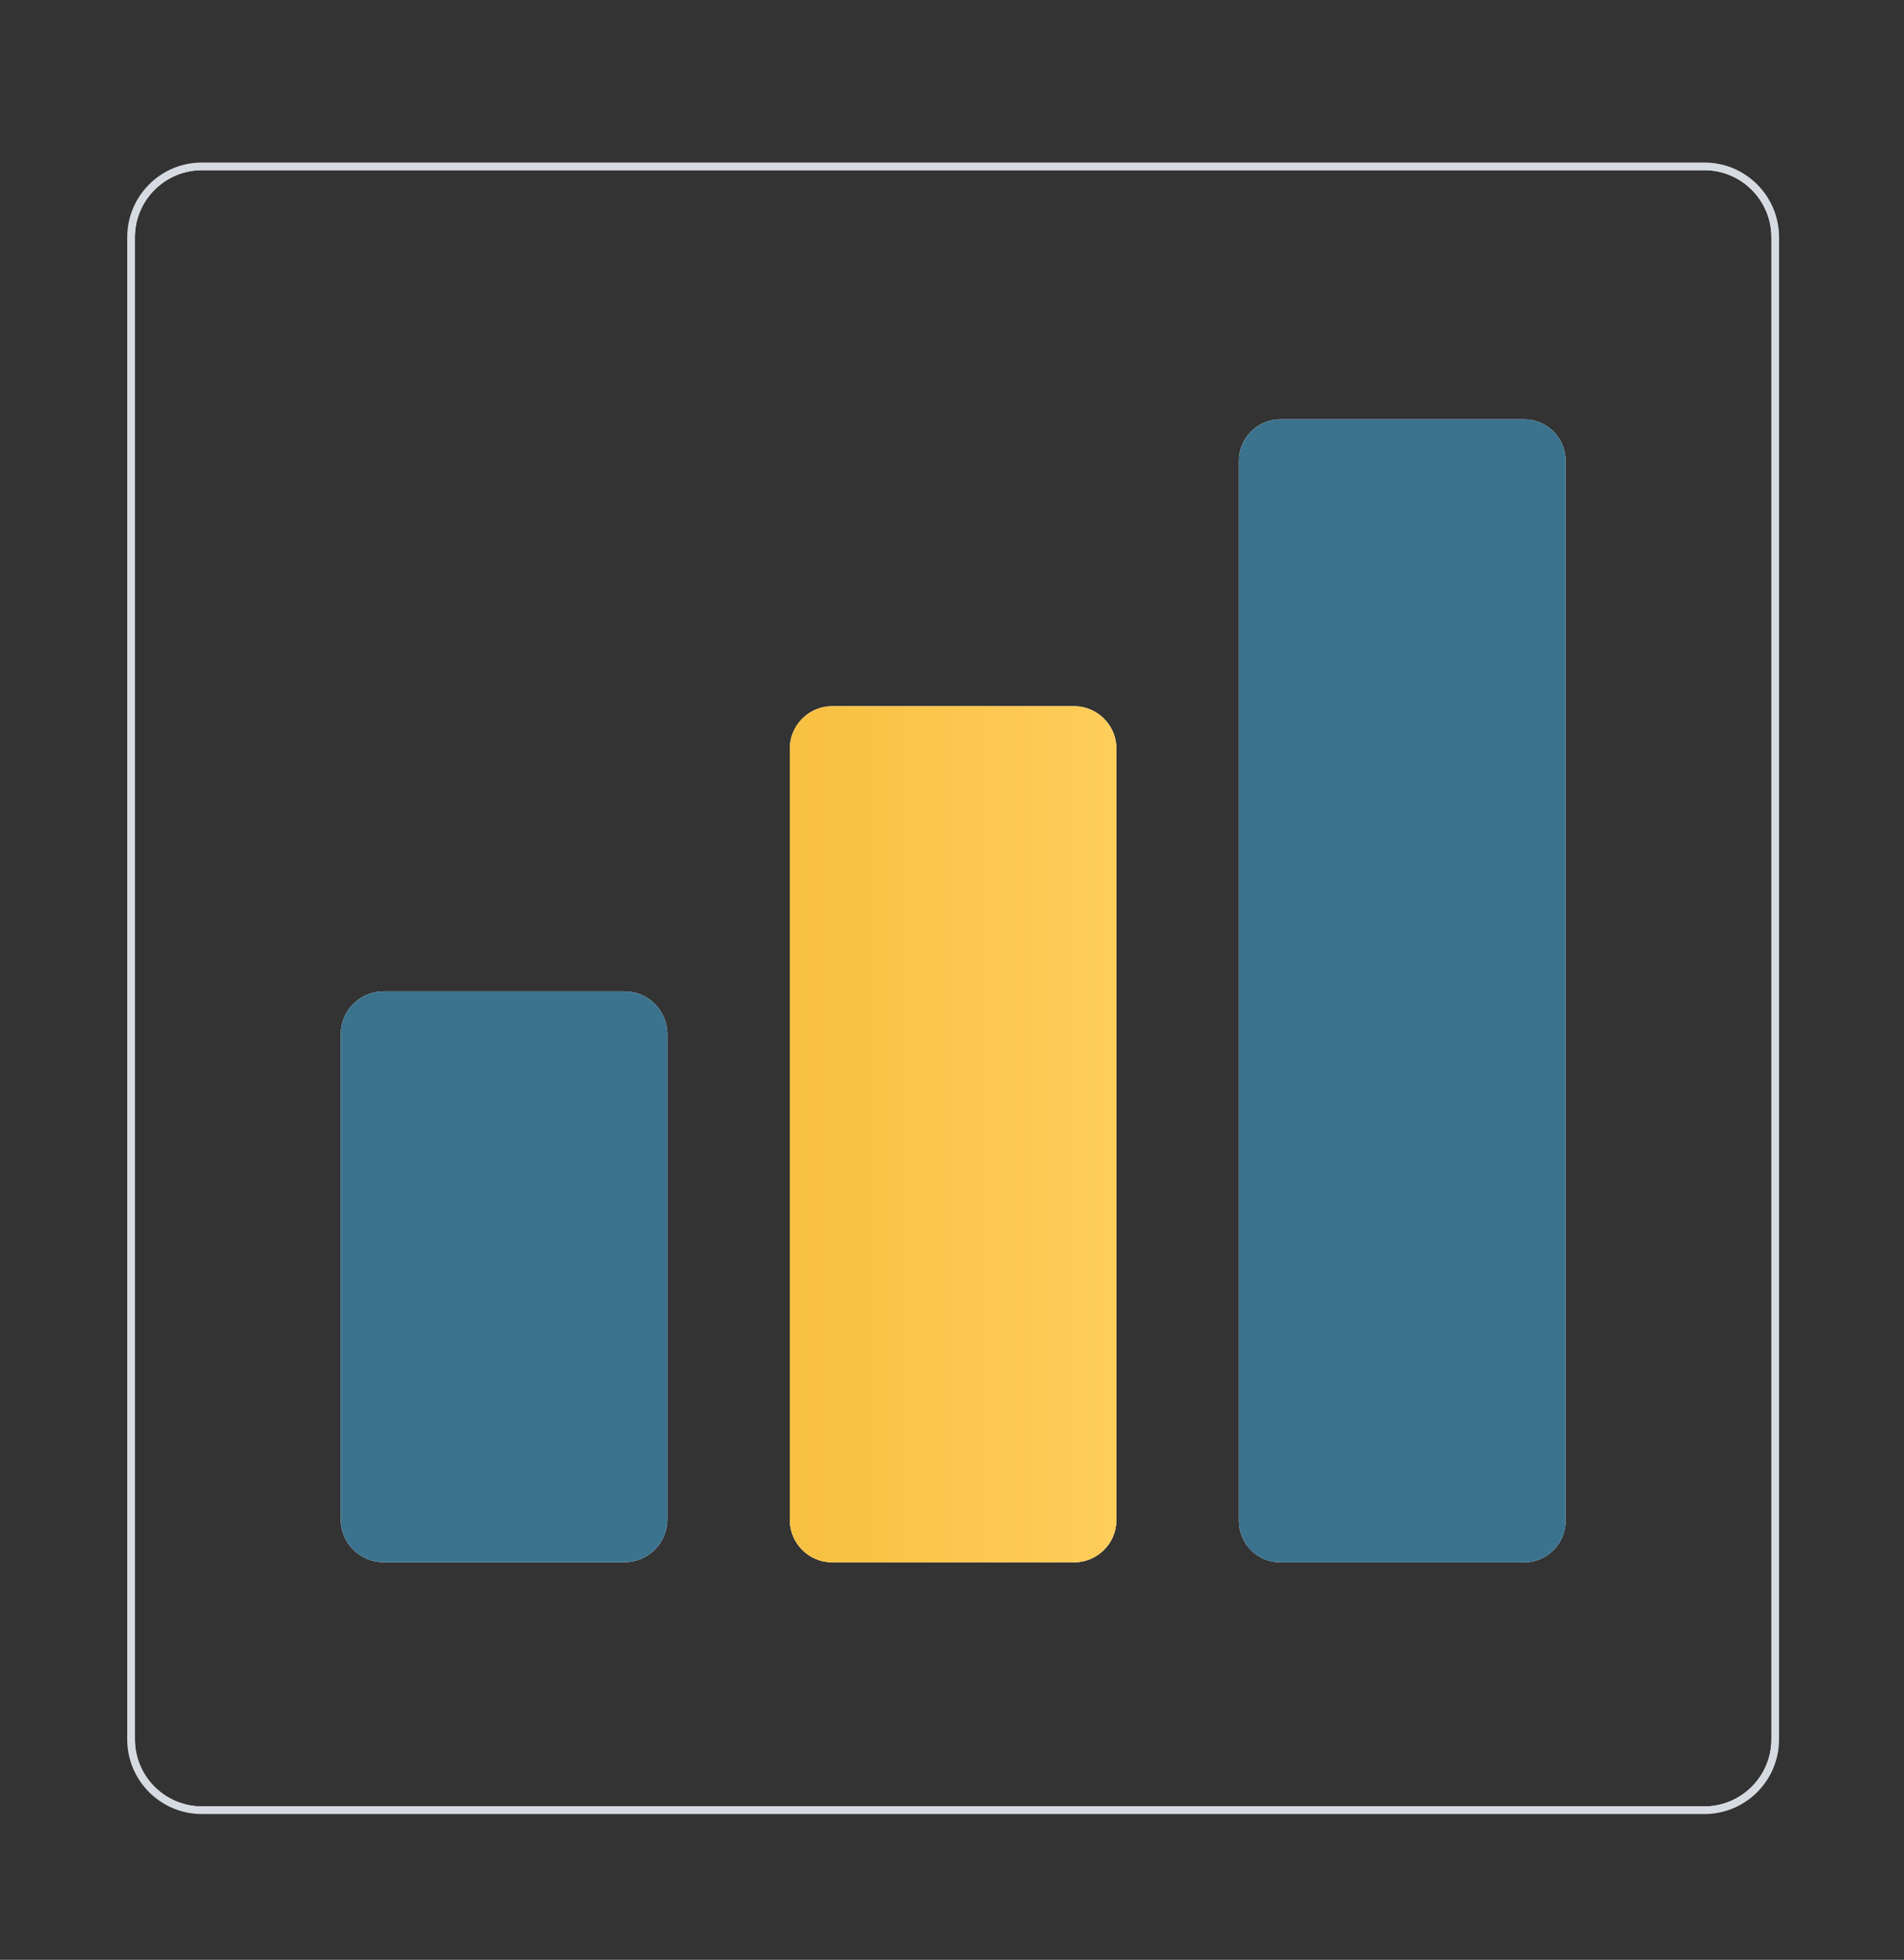
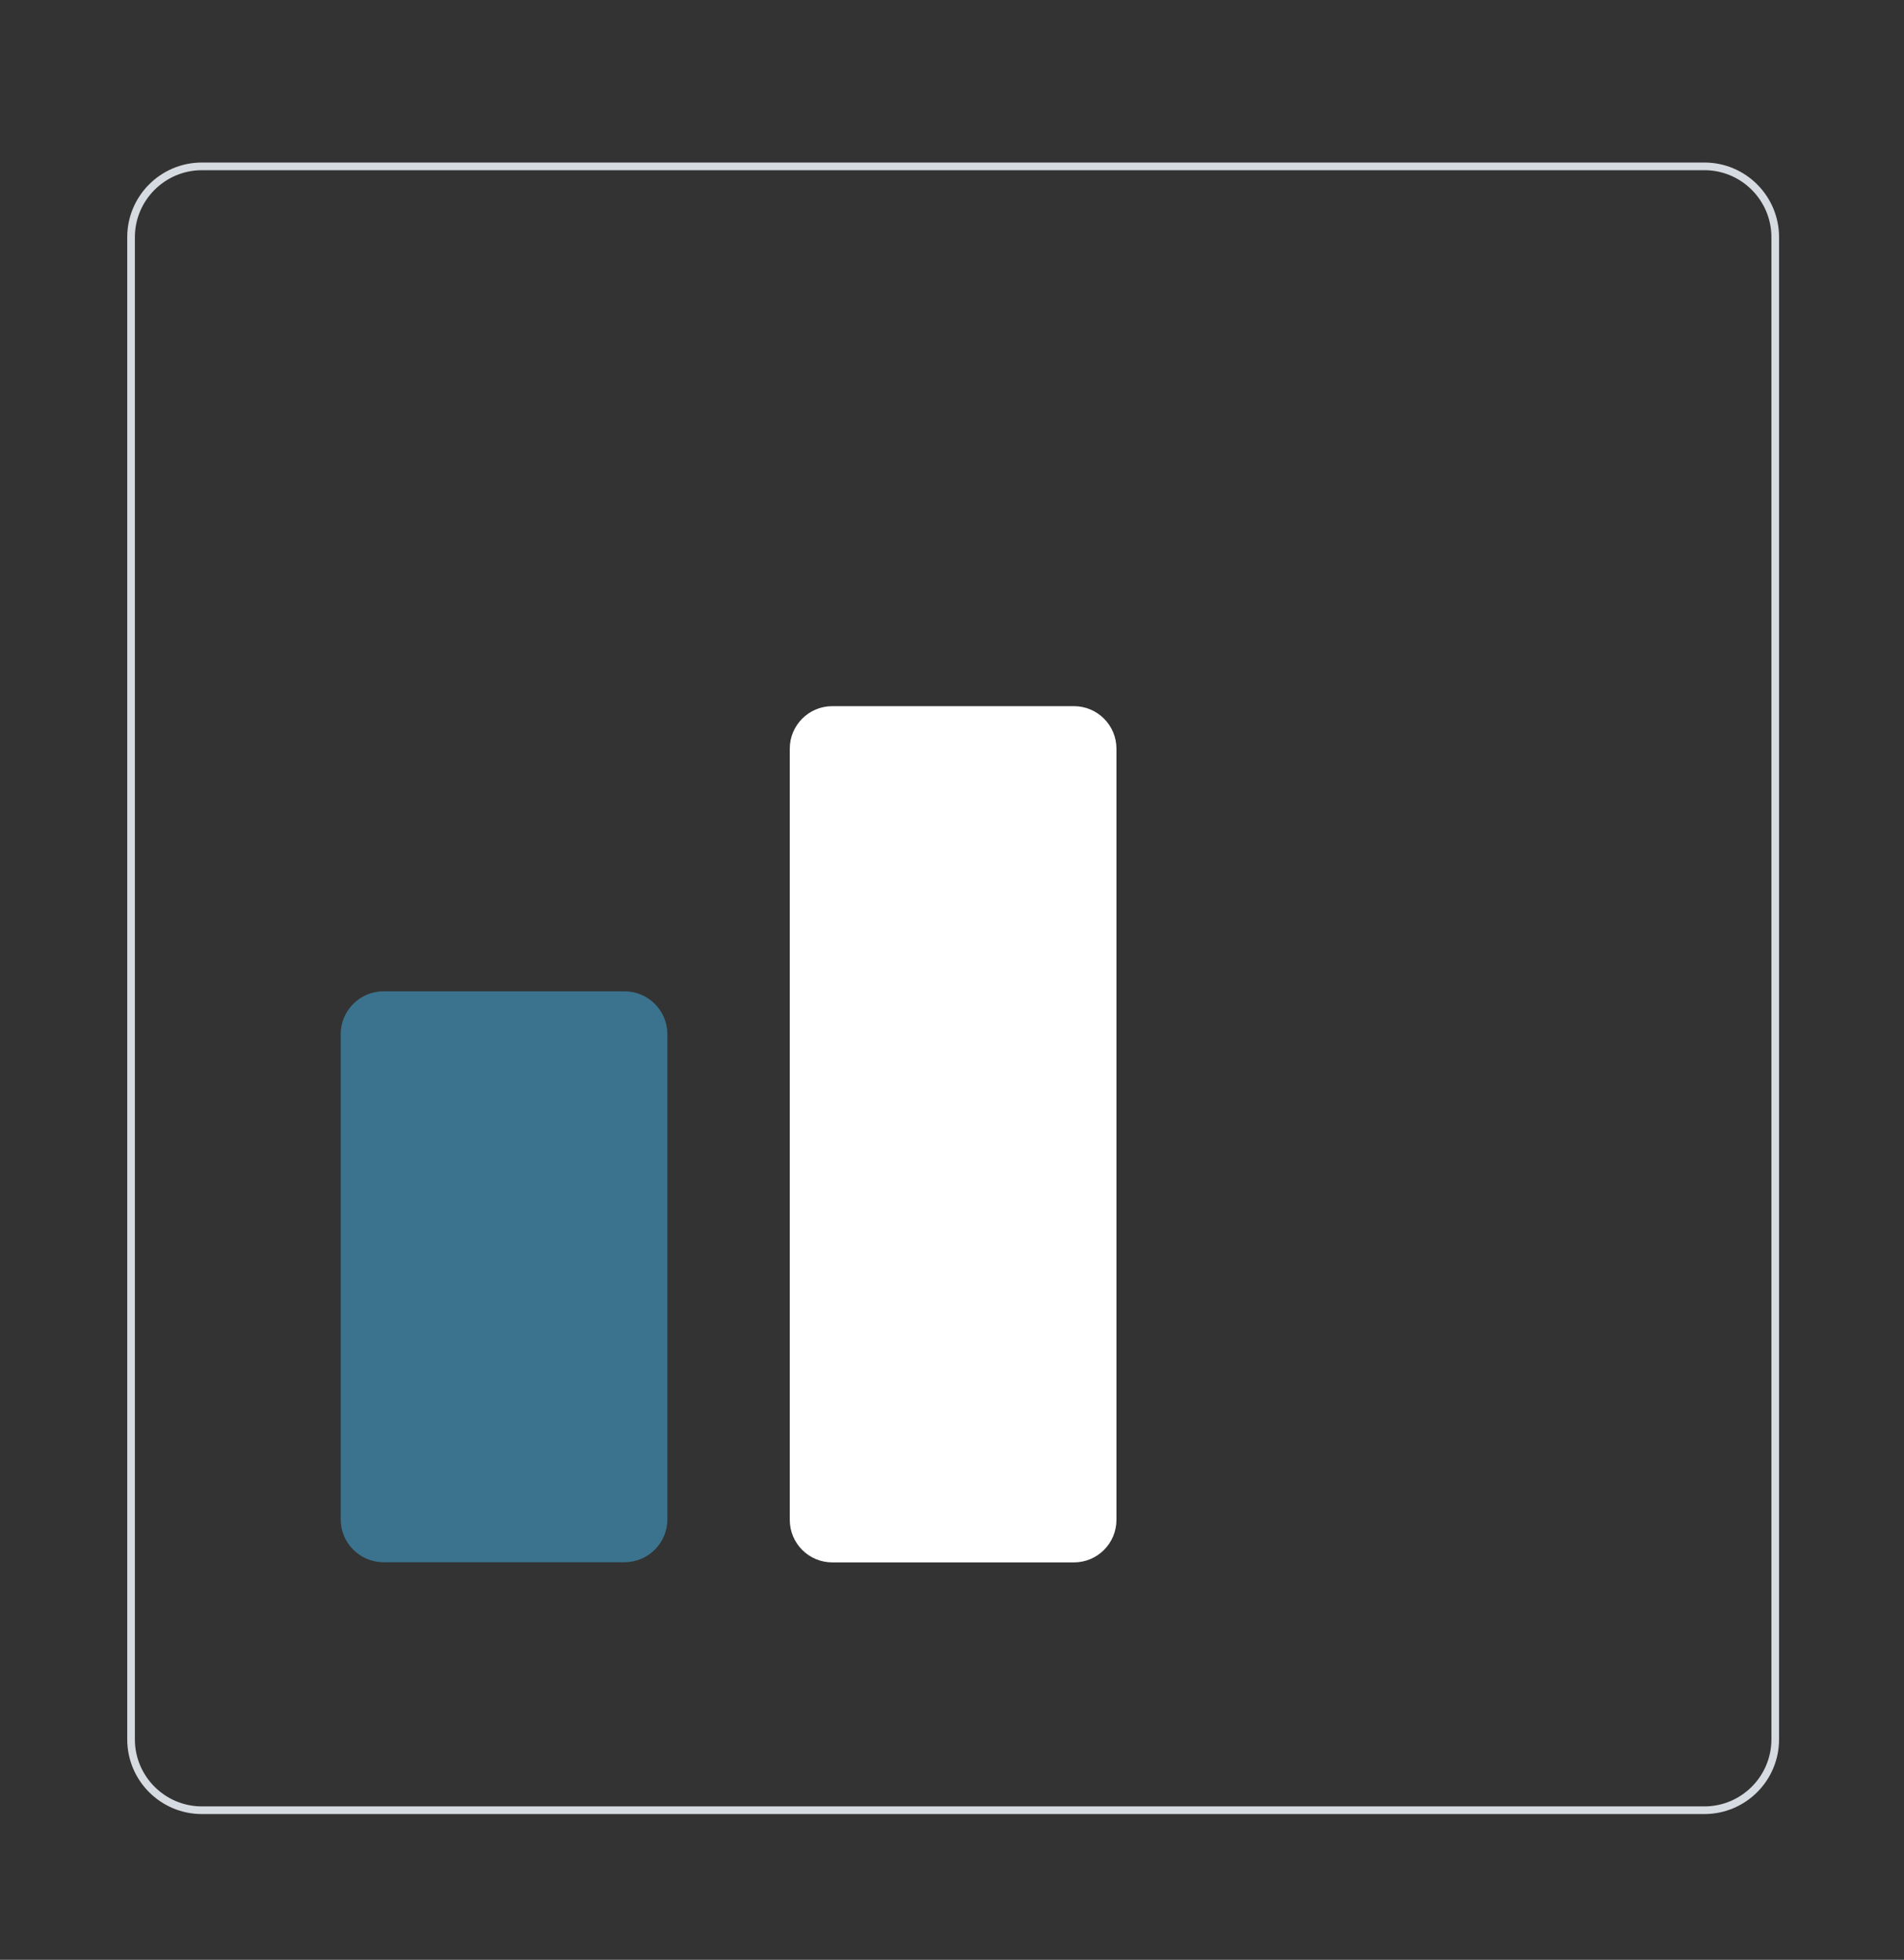
<svg xmlns="http://www.w3.org/2000/svg" width="746" height="768" viewBox="0 0 746 768" fill="none">
  <rect x="0" y="0" width="746" height="768" fill="#333333" stroke="none" />
-   <path d="M261.48 405.29V595.4C261.48 604.68 253.95 612.21 244.67 612.21H150.3C141.02 612.21 133.49 604.69 133.49 595.4V405.29C133.49 396.01 141.01 388.48 150.3 388.48H244.67C253.95 388.48 261.48 396 261.48 405.29Z" fill="white" />
  <path d="M437.43 293.39V595.61C437.43 604.81 429.98 612.27 420.78 612.27H326.1C316.9 612.27 309.44 604.81 309.44 595.61V293.39C309.44 284.19 316.9 276.73 326.1 276.73H420.77C429.97 276.73 437.43 284.19 437.43 293.39Z" fill="white" />
-   <path d="M613.41 180.58V596.01C613.41 604.99 606.13 612.27 597.15 612.27H501.68C492.7 612.27 485.42 604.99 485.42 596.01V180.58C485.42 171.6 492.7 164.32 501.68 164.32H597.15C606.13 164.32 613.41 171.6 613.41 180.58Z" fill="white" />
-   <path d="M667.78 65.2H79.12C63.81 65.2 51.35 77.66 51.35 92.97V681.62C51.35 696.94 63.81 709.4 79.12 709.4V709.41H667.78C683.09 709.41 695.55 696.95 695.55 681.63V92.97C695.55 77.66 683.09 65.2 667.78 65.2ZM694.05 681.62C694.05 696.11 682.26 707.89 667.78 707.89H79.12C64.63 707.89 52.85 696.1 52.85 681.62V92.97C52.85 78.48 64.64 66.7 79.12 66.7H667.78V66.69C682.27 66.69 694.05 78.48 694.05 92.96V681.62Z" fill="white" />
  <path d="M667.78 63.69H79.12C62.95 63.69 49.85 76.8 49.85 92.96V681.62C49.85 697.79 62.96 710.89 79.12 710.89H667.78C683.95 710.89 697.05 697.78 697.05 681.62V92.97C697.05 76.8 683.95 63.69 667.78 63.69ZM694.05 681.62C694.05 696.11 682.26 707.89 667.78 707.89H79.12C64.63 707.89 52.85 696.1 52.85 681.62V92.97C52.85 78.48 64.64 66.7 79.12 66.7H667.78V66.69C682.27 66.69 694.05 78.48 694.05 92.96V681.62Z" fill="#D6DAE1" />
-   <path d="M613.41 180.58V596.01C613.41 604.99 606.13 612.27 597.15 612.27H501.68C492.7 612.27 485.42 604.99 485.42 596.01V180.58C485.42 171.6 492.7 164.32 501.68 164.32H597.15C606.13 164.32 613.41 171.6 613.41 180.58Z" fill="#3B738E" />
-   <path d="M437.43 293.39V595.61C437.43 604.81 429.98 612.27 420.78 612.27H326.1C316.9 612.27 309.44 604.81 309.44 595.61V293.39C309.44 284.19 316.9 276.73 326.1 276.73H420.77C429.97 276.73 437.43 284.19 437.43 293.39Z" fill="url(#paint0_linear_26_12)" />
  <path d="M261.48 405.29V595.4C261.48 604.68 253.95 612.21 244.67 612.21H150.3C141.02 612.21 133.49 604.69 133.49 595.4V405.29C133.49 396.01 141.01 388.48 150.3 388.48H244.67C253.95 388.48 261.48 396 261.48 405.29Z" fill="#3B738E" />
  <defs>
    <linearGradient id="paint0_linear_26_12" x1="309.44" y1="444.5" x2="437.43" y2="444.5" gradientUnits="userSpaceOnUse">
      <stop stop-color="#F7C041" />
      <stop offset="1" stop-color="#FFCD5A" />
    </linearGradient>
  </defs>
</svg>